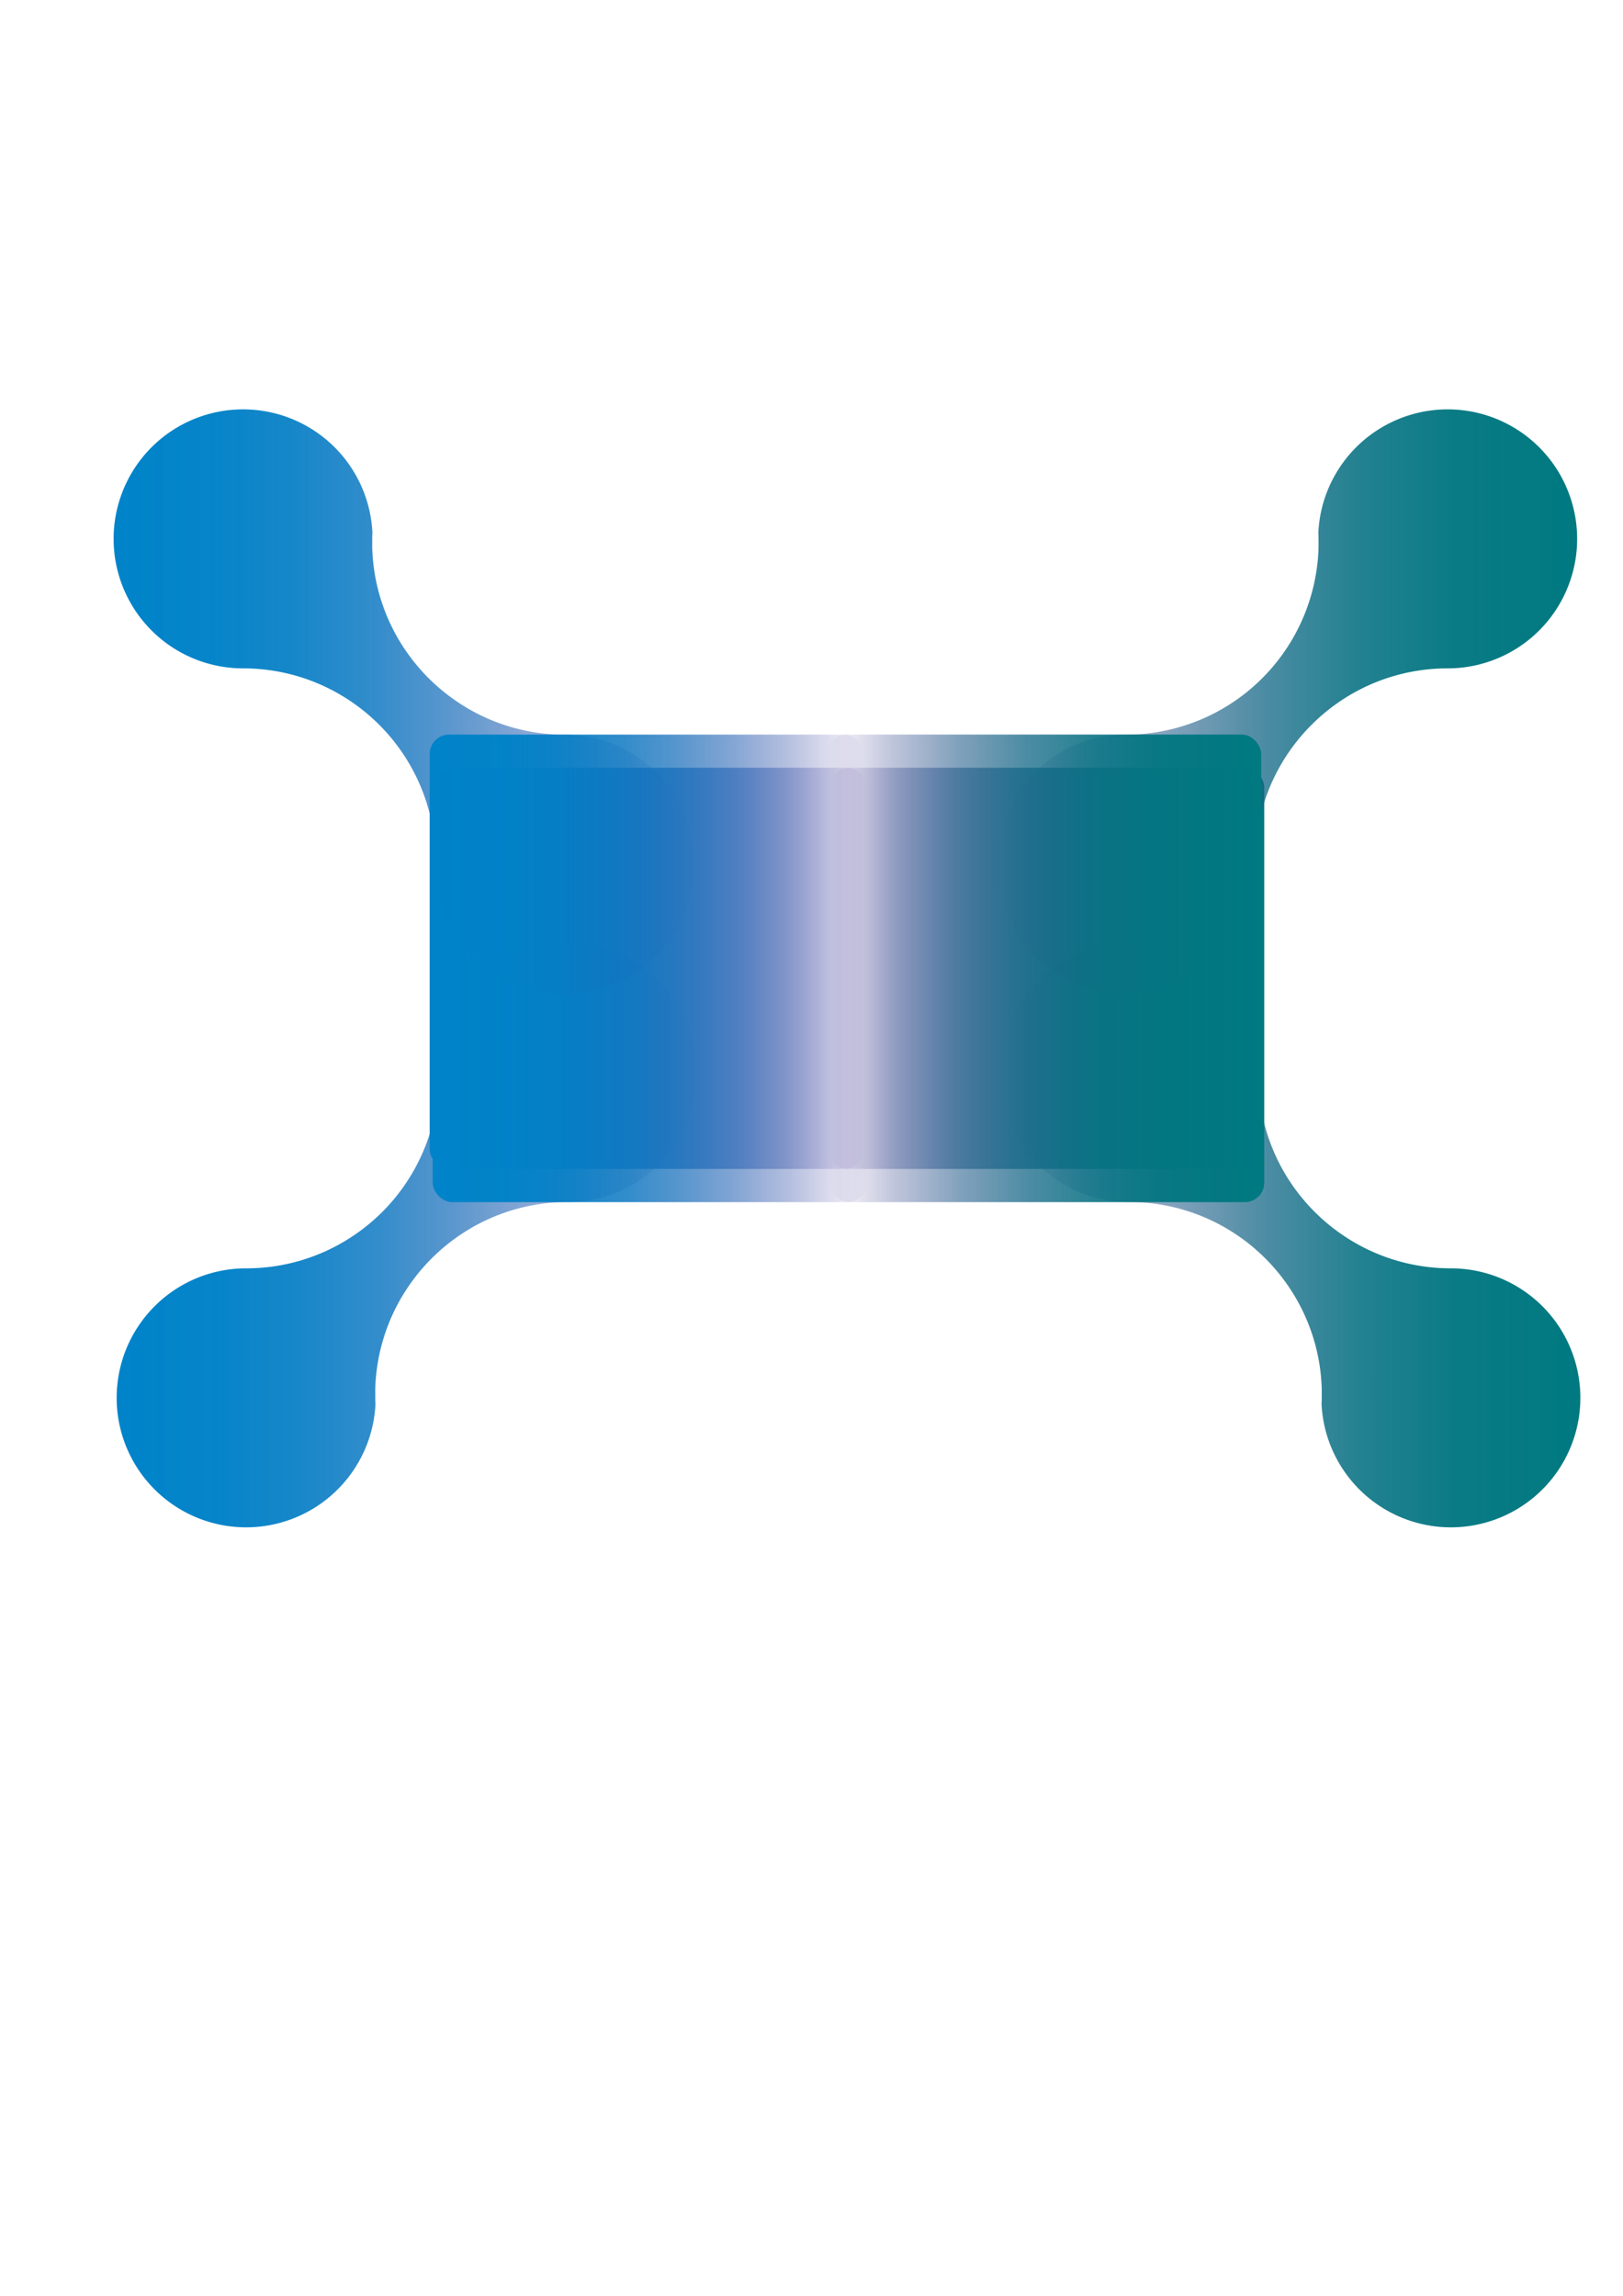
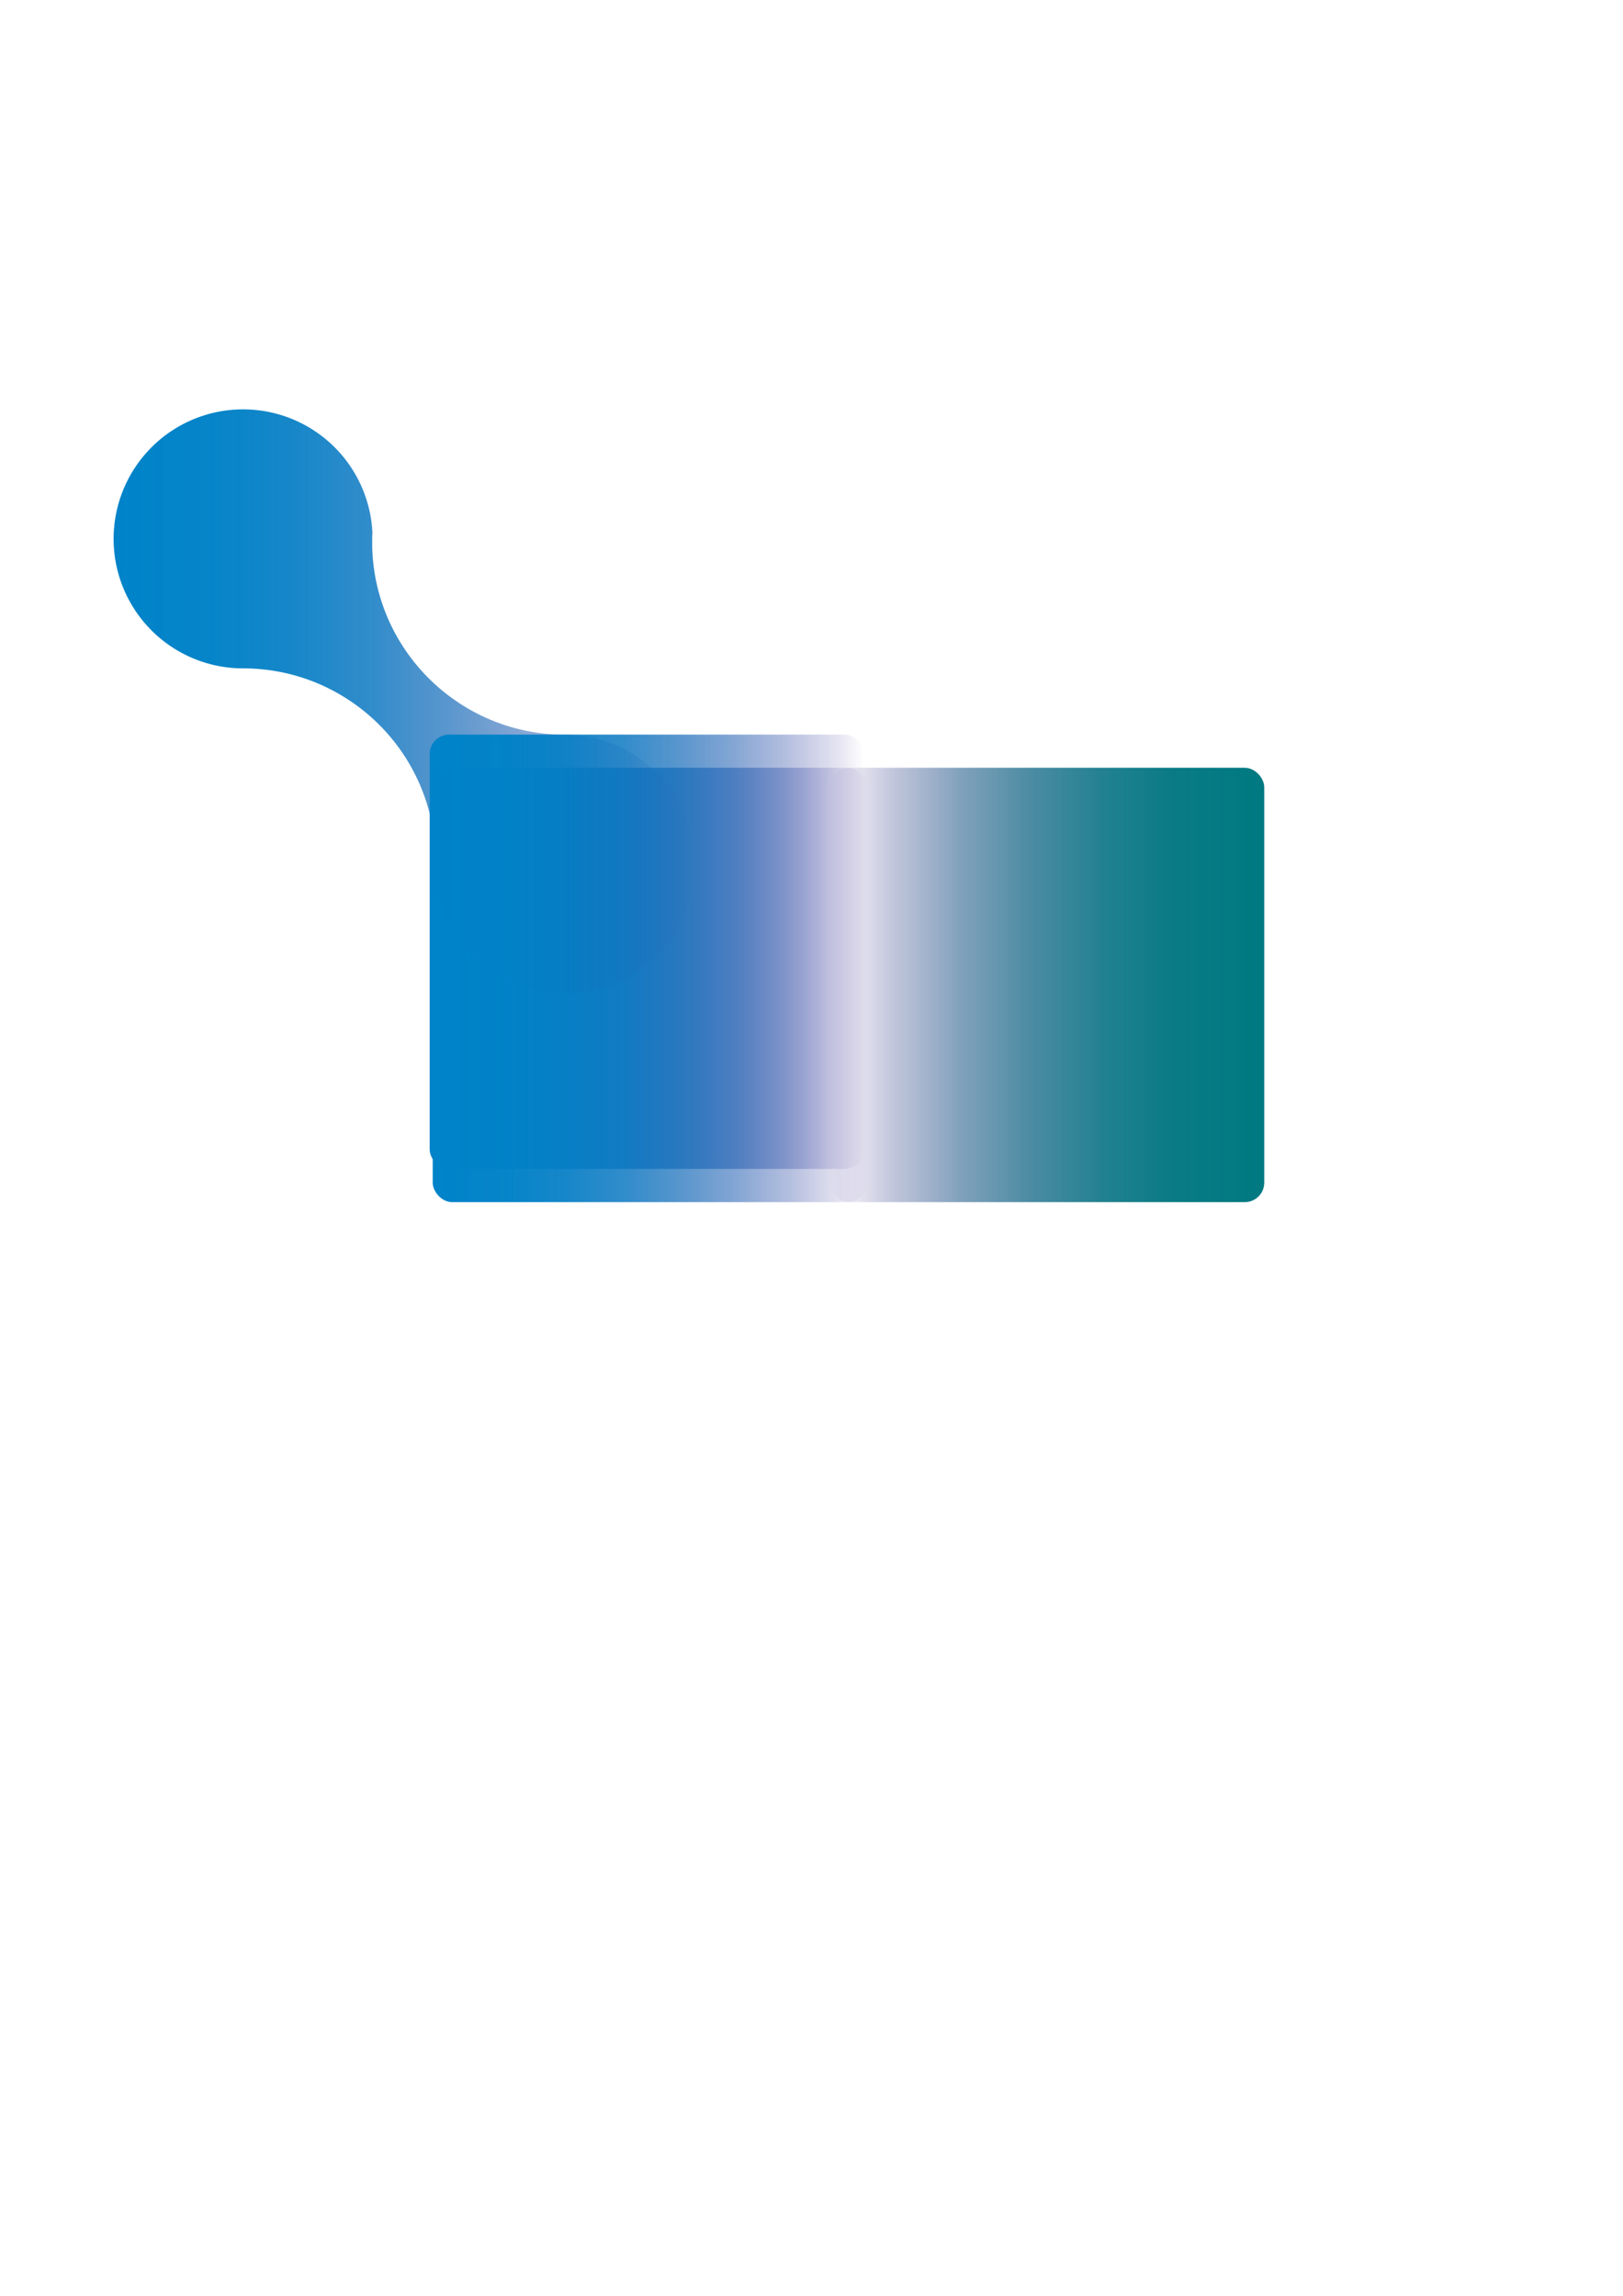
<svg xmlns="http://www.w3.org/2000/svg" xmlns:xlink="http://www.w3.org/1999/xlink" id="Layer_1" data-name="Layer 1" viewBox="0 0 595.28 841.89">
  <defs>
    <style>.cls-1{fill:url(#linear-gradient);}.cls-2{fill:url(#linear-gradient-2);}.cls-3{fill:url(#linear-gradient-3);}.cls-4{fill:url(#linear-gradient-4);}.cls-5{fill:url(#linear-gradient-5);}.cls-6{fill:url(#linear-gradient-6);}.cls-7{fill:url(#linear-gradient-7);}.cls-8{fill:url(#linear-gradient-8);}</style>
    <linearGradient id="linear-gradient" x1="42.76" y1="452.97" x2="255.7" y2="452.97" gradientUnits="userSpaceOnUse">
      <stop offset="0" stop-color="#0083c9" />
      <stop offset="0.17" stop-color="#0182c8" stop-opacity="0.98" />
      <stop offset="0.31" stop-color="#057ec5" stop-opacity="0.93" />
      <stop offset="0.45" stop-color="#0c77c1" stop-opacity="0.84" />
      <stop offset="0.57" stop-color="#166dba" stop-opacity="0.72" />
      <stop offset="0.7" stop-color="#2360b2" stop-opacity="0.56" />
      <stop offset="0.82" stop-color="#3251a8" stop-opacity="0.37" />
      <stop offset="0.94" stop-color="#443f9c" stop-opacity="0.14" />
      <stop offset="1" stop-color="#4f3494" stop-opacity="0" />
    </linearGradient>
    <linearGradient id="linear-gradient-2" x1="158.71" y1="361.19" x2="318" y2="361.19" xlink:href="#linear-gradient" />
    <linearGradient id="linear-gradient-3" x1="-825.93" y1="452.97" x2="-613" y2="452.97" gradientTransform="matrix(-1, 0, 0, 1, -246.29, 0)" gradientUnits="userSpaceOnUse">
      <stop offset="0" stop-color="#007981" />
      <stop offset="0.21" stop-color="#027781" stop-opacity="0.97" />
      <stop offset="0.38" stop-color="#087283" stop-opacity="0.89" />
      <stop offset="0.54" stop-color="#136886" stop-opacity="0.76" />
      <stop offset="0.7" stop-color="#225b89" stop-opacity="0.57" />
      <stop offset="0.85" stop-color="#364a8e" stop-opacity="0.32" />
      <stop offset="0.99" stop-color="#4d3594" stop-opacity="0.02" />
      <stop offset="1" stop-color="#4f3494" stop-opacity="0" />
    </linearGradient>
    <linearGradient id="linear-gradient-4" x1="-709.99" y1="361.19" x2="-550.7" y2="361.19" gradientTransform="matrix(1, 0, 0, -1, 1014.4, 722.39)" xlink:href="#linear-gradient-3" />
    <linearGradient id="linear-gradient-5" x1="41.64" y1="584.15" x2="254.58" y2="584.15" gradientTransform="matrix(1, 0, 0, -1, 0, 841.4)" xlink:href="#linear-gradient" />
    <linearGradient id="linear-gradient-6" x1="157.59" y1="492.38" x2="316.88" y2="492.38" gradientTransform="matrix(1, 0, 0, -1, 0, 841.4)" xlink:href="#linear-gradient" />
    <linearGradient id="linear-gradient-7" x1="-824.81" y1="584.15" x2="-611.88" y2="584.15" gradientTransform="translate(-246.29 841.4) rotate(180)" xlink:href="#linear-gradient-3" />
    <linearGradient id="linear-gradient-8" x1="-708.87" y1="492.38" x2="-549.58" y2="492.38" gradientTransform="translate(1012.16 -143.36)" xlink:href="#linear-gradient-3" />
  </defs>
-   <path class="cls-1" d="M208.26,345.84A47.49,47.49,0,0,1,255.69,391c0,.74,0,1.49,0,2.25s0,1.55,0,2.32a47.5,47.5,0,0,1-47.44,45.24,70.27,70.27,0,0,0-38.76,11.57,71.12,71.12,0,0,0-20.63,20.8,70.15,70.15,0,0,0-11.23,36.34c0,.64,0,1.28,0,1.93,0,1.11,0,2.22.09,3.31a47.49,47.49,0,1,1-47.45-49.65A70.25,70.25,0,0,0,129,453.54a70.55,70.55,0,0,0,31.87-57.13c0-.65,0-1.29,0-1.93,0-1.12,0-2.22-.08-3.31A47.51,47.51,0,0,1,208.26,345.84Z" />
  <rect class="cls-2" x="158.71" y="281.55" width="159.29" height="159.29" rx="7.14" />
-   <path class="cls-3" d="M414.16,345.84A47.48,47.48,0,0,0,366.73,391q0,1.11,0,2.25c0,.78,0,1.55,0,2.32a47.49,47.49,0,0,0,47.44,45.24,70.26,70.26,0,0,1,38.75,11.57,71,71,0,0,1,20.63,20.8,70.25,70.25,0,0,1,11.24,36.34c0,.64,0,1.28,0,1.93,0,1.11,0,2.22-.08,3.31a47.49,47.49,0,1,0,47.44-49.65,70.27,70.27,0,0,1-38.75-11.58,71.12,71.12,0,0,1-20.64-20.79,70.33,70.33,0,0,1-11.23-36.34c0-.65,0-1.29,0-1.93,0-1.12,0-2.22.08-3.31A47.5,47.5,0,0,0,414.16,345.84Z" />
  <rect class="cls-4" x="304.42" y="281.55" width="159.29" height="159.29" rx="7.14" transform="translate(768.12 722.39) rotate(-180)" />
  <path class="cls-5" d="M207.13,364.38a47.5,47.5,0,0,0,47.44-45.17c0-.75,0-1.49,0-2.25s0-1.55.05-2.32a47.5,47.5,0,0,0-47.45-45.24,70.19,70.19,0,0,1-38.75-11.58A71,71,0,0,1,147.75,237a70.15,70.15,0,0,1-11.23-36.34c0-.64,0-1.29,0-1.93,0-1.12,0-2.22.08-3.31A47.49,47.49,0,1,0,89.13,245.1a70.24,70.24,0,0,1,38.75,11.57,70.6,70.6,0,0,1,31.87,57.14c0,.64,0,1.29,0,1.93,0,1.11,0,2.22-.08,3.31A47.5,47.5,0,0,0,207.13,364.38Z" />
  <rect class="cls-6" x="157.59" y="269.38" width="159.29" height="159.29" rx="7.14" />
-   <path class="cls-7" d="M413,364.38a47.49,47.49,0,0,1-47.43-45.17c0-.75,0-1.49,0-2.25s0-1.55,0-2.32A47.49,47.49,0,0,1,413,269.4a70.62,70.62,0,0,0,70.61-68.71c0-.64,0-1.29,0-1.93,0-1.12,0-2.22-.08-3.31A47.49,47.49,0,1,1,531,245.1a70.26,70.26,0,0,0-38.75,11.57,71.16,71.16,0,0,0-20.64,20.8,70.33,70.33,0,0,0-11.23,36.34c0,.64,0,1.29,0,1.93,0,1.11,0,2.22.08,3.31A47.5,47.5,0,0,1,413,364.38Z" />
-   <rect class="cls-8" x="303.3" y="269.38" width="159.29" height="159.29" rx="7.14" transform="translate(765.88 698.04) rotate(180)" />
</svg>